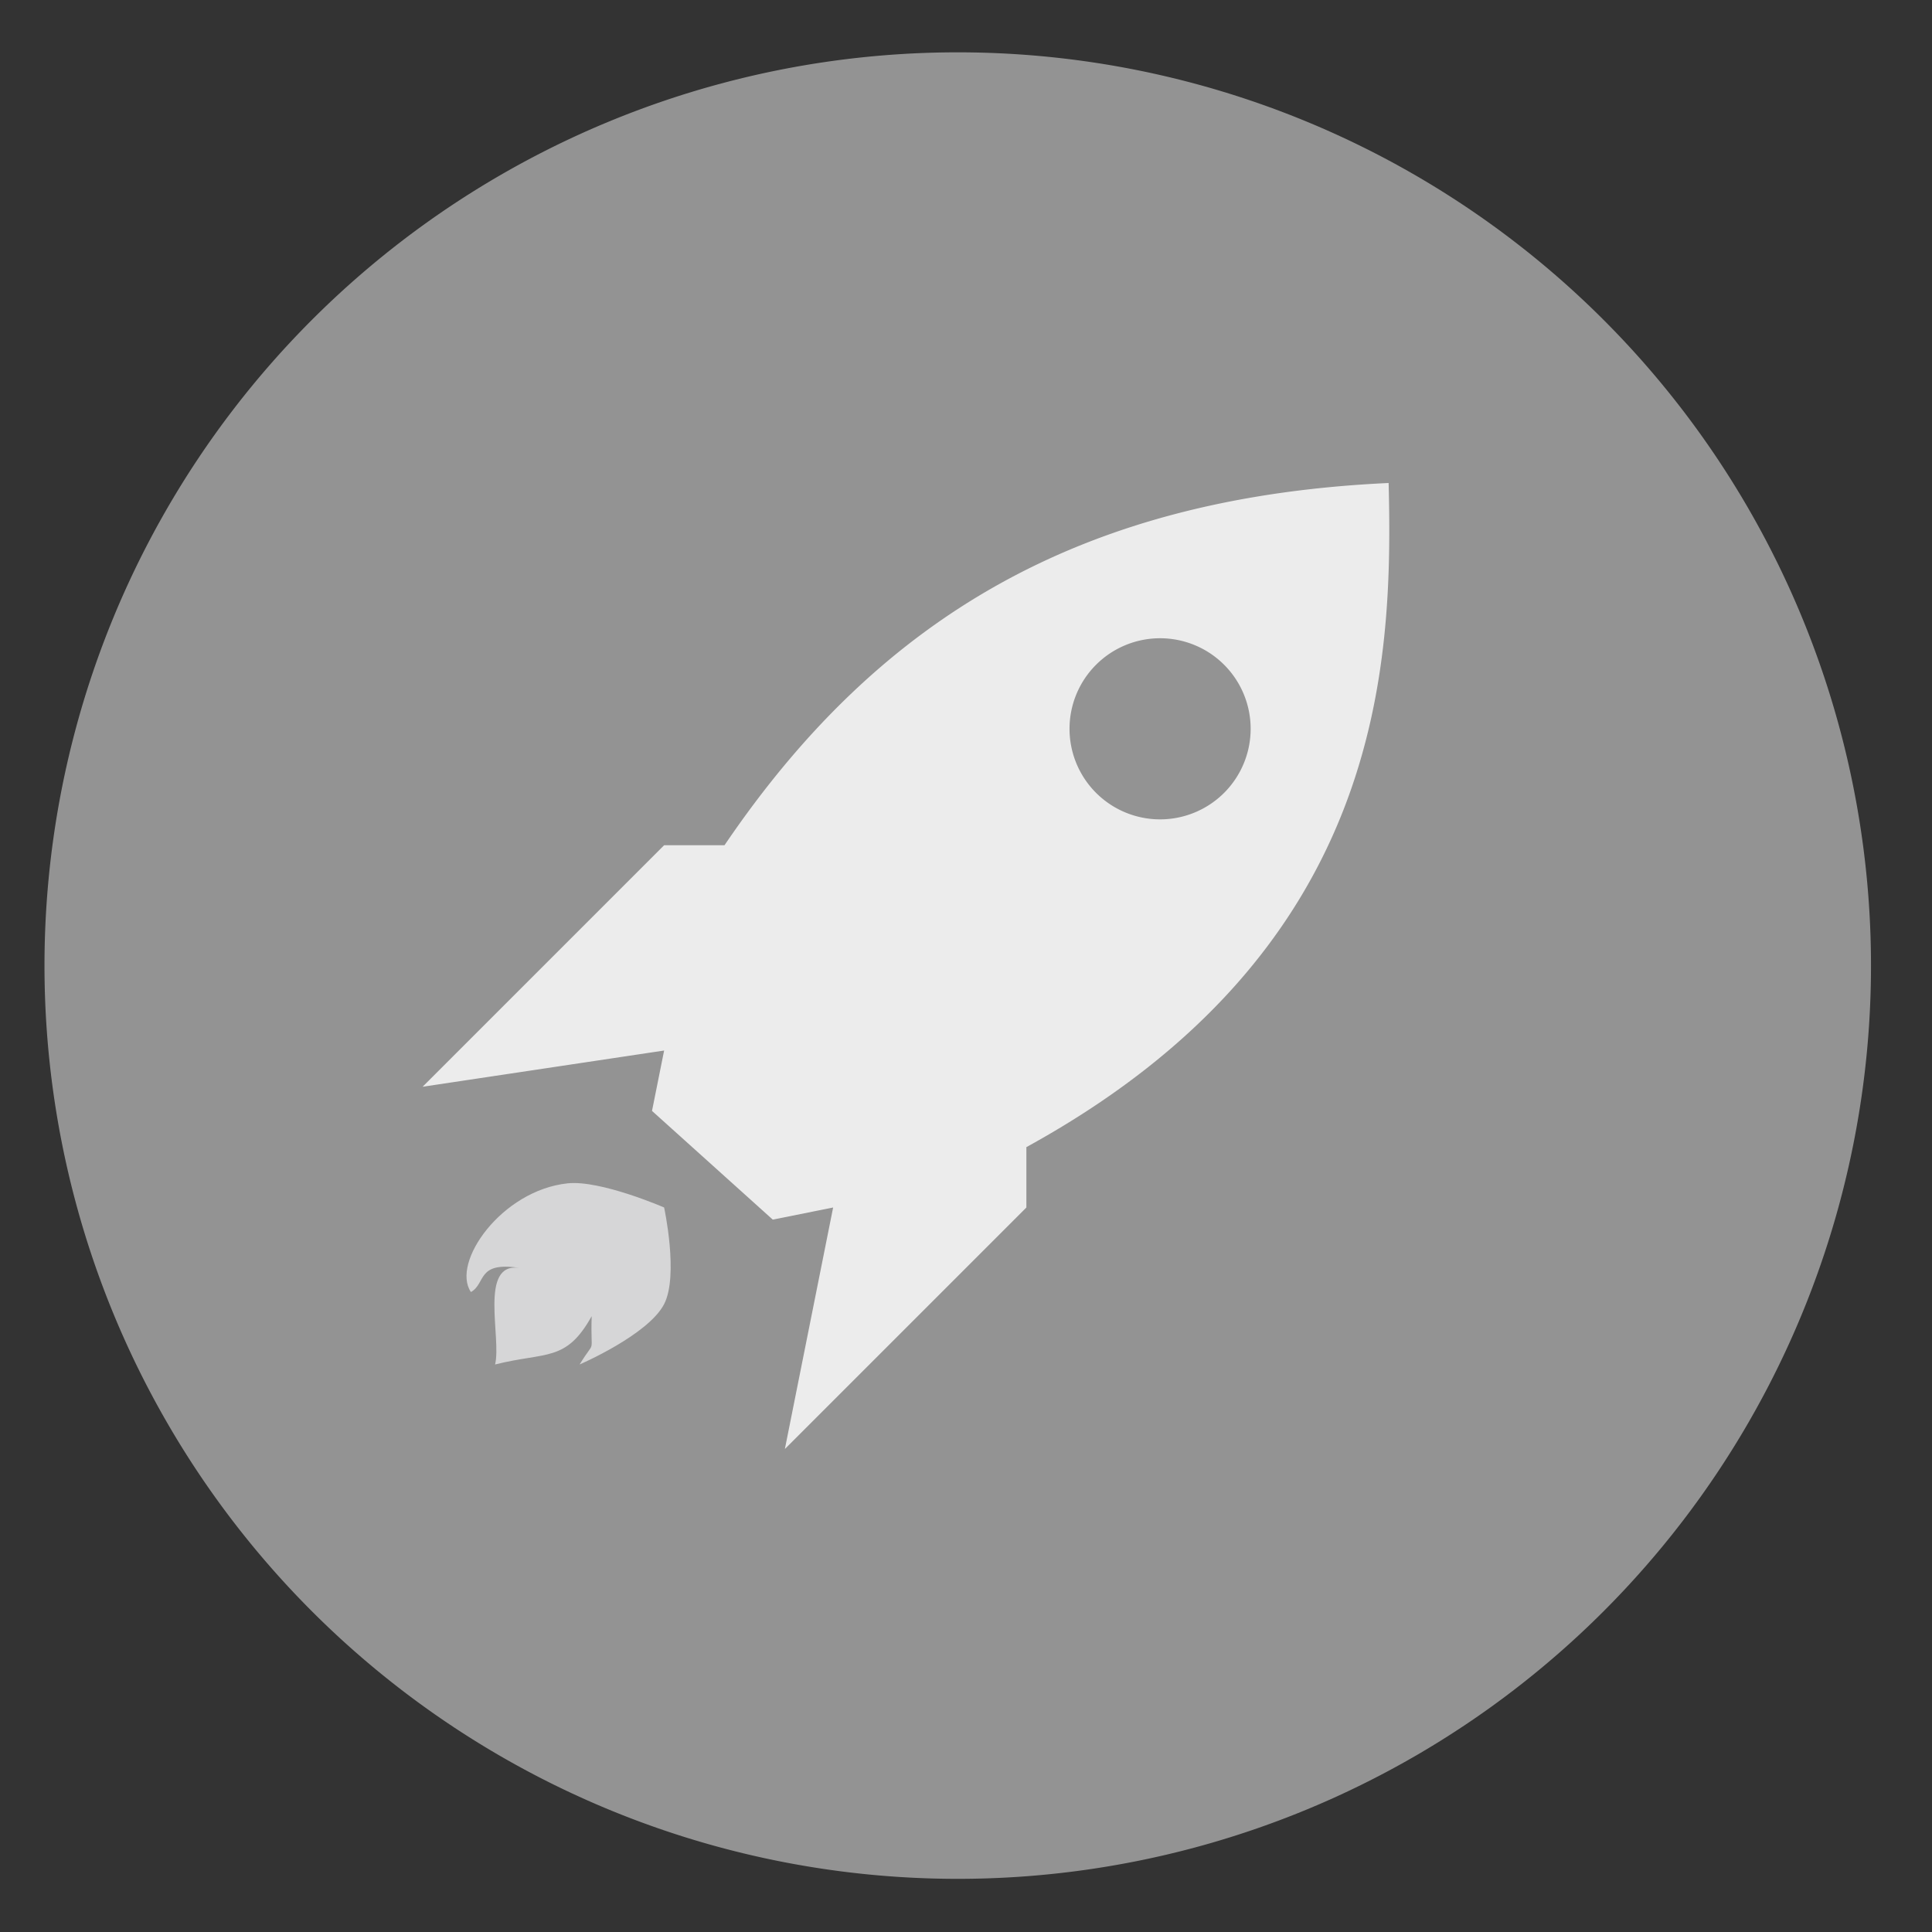
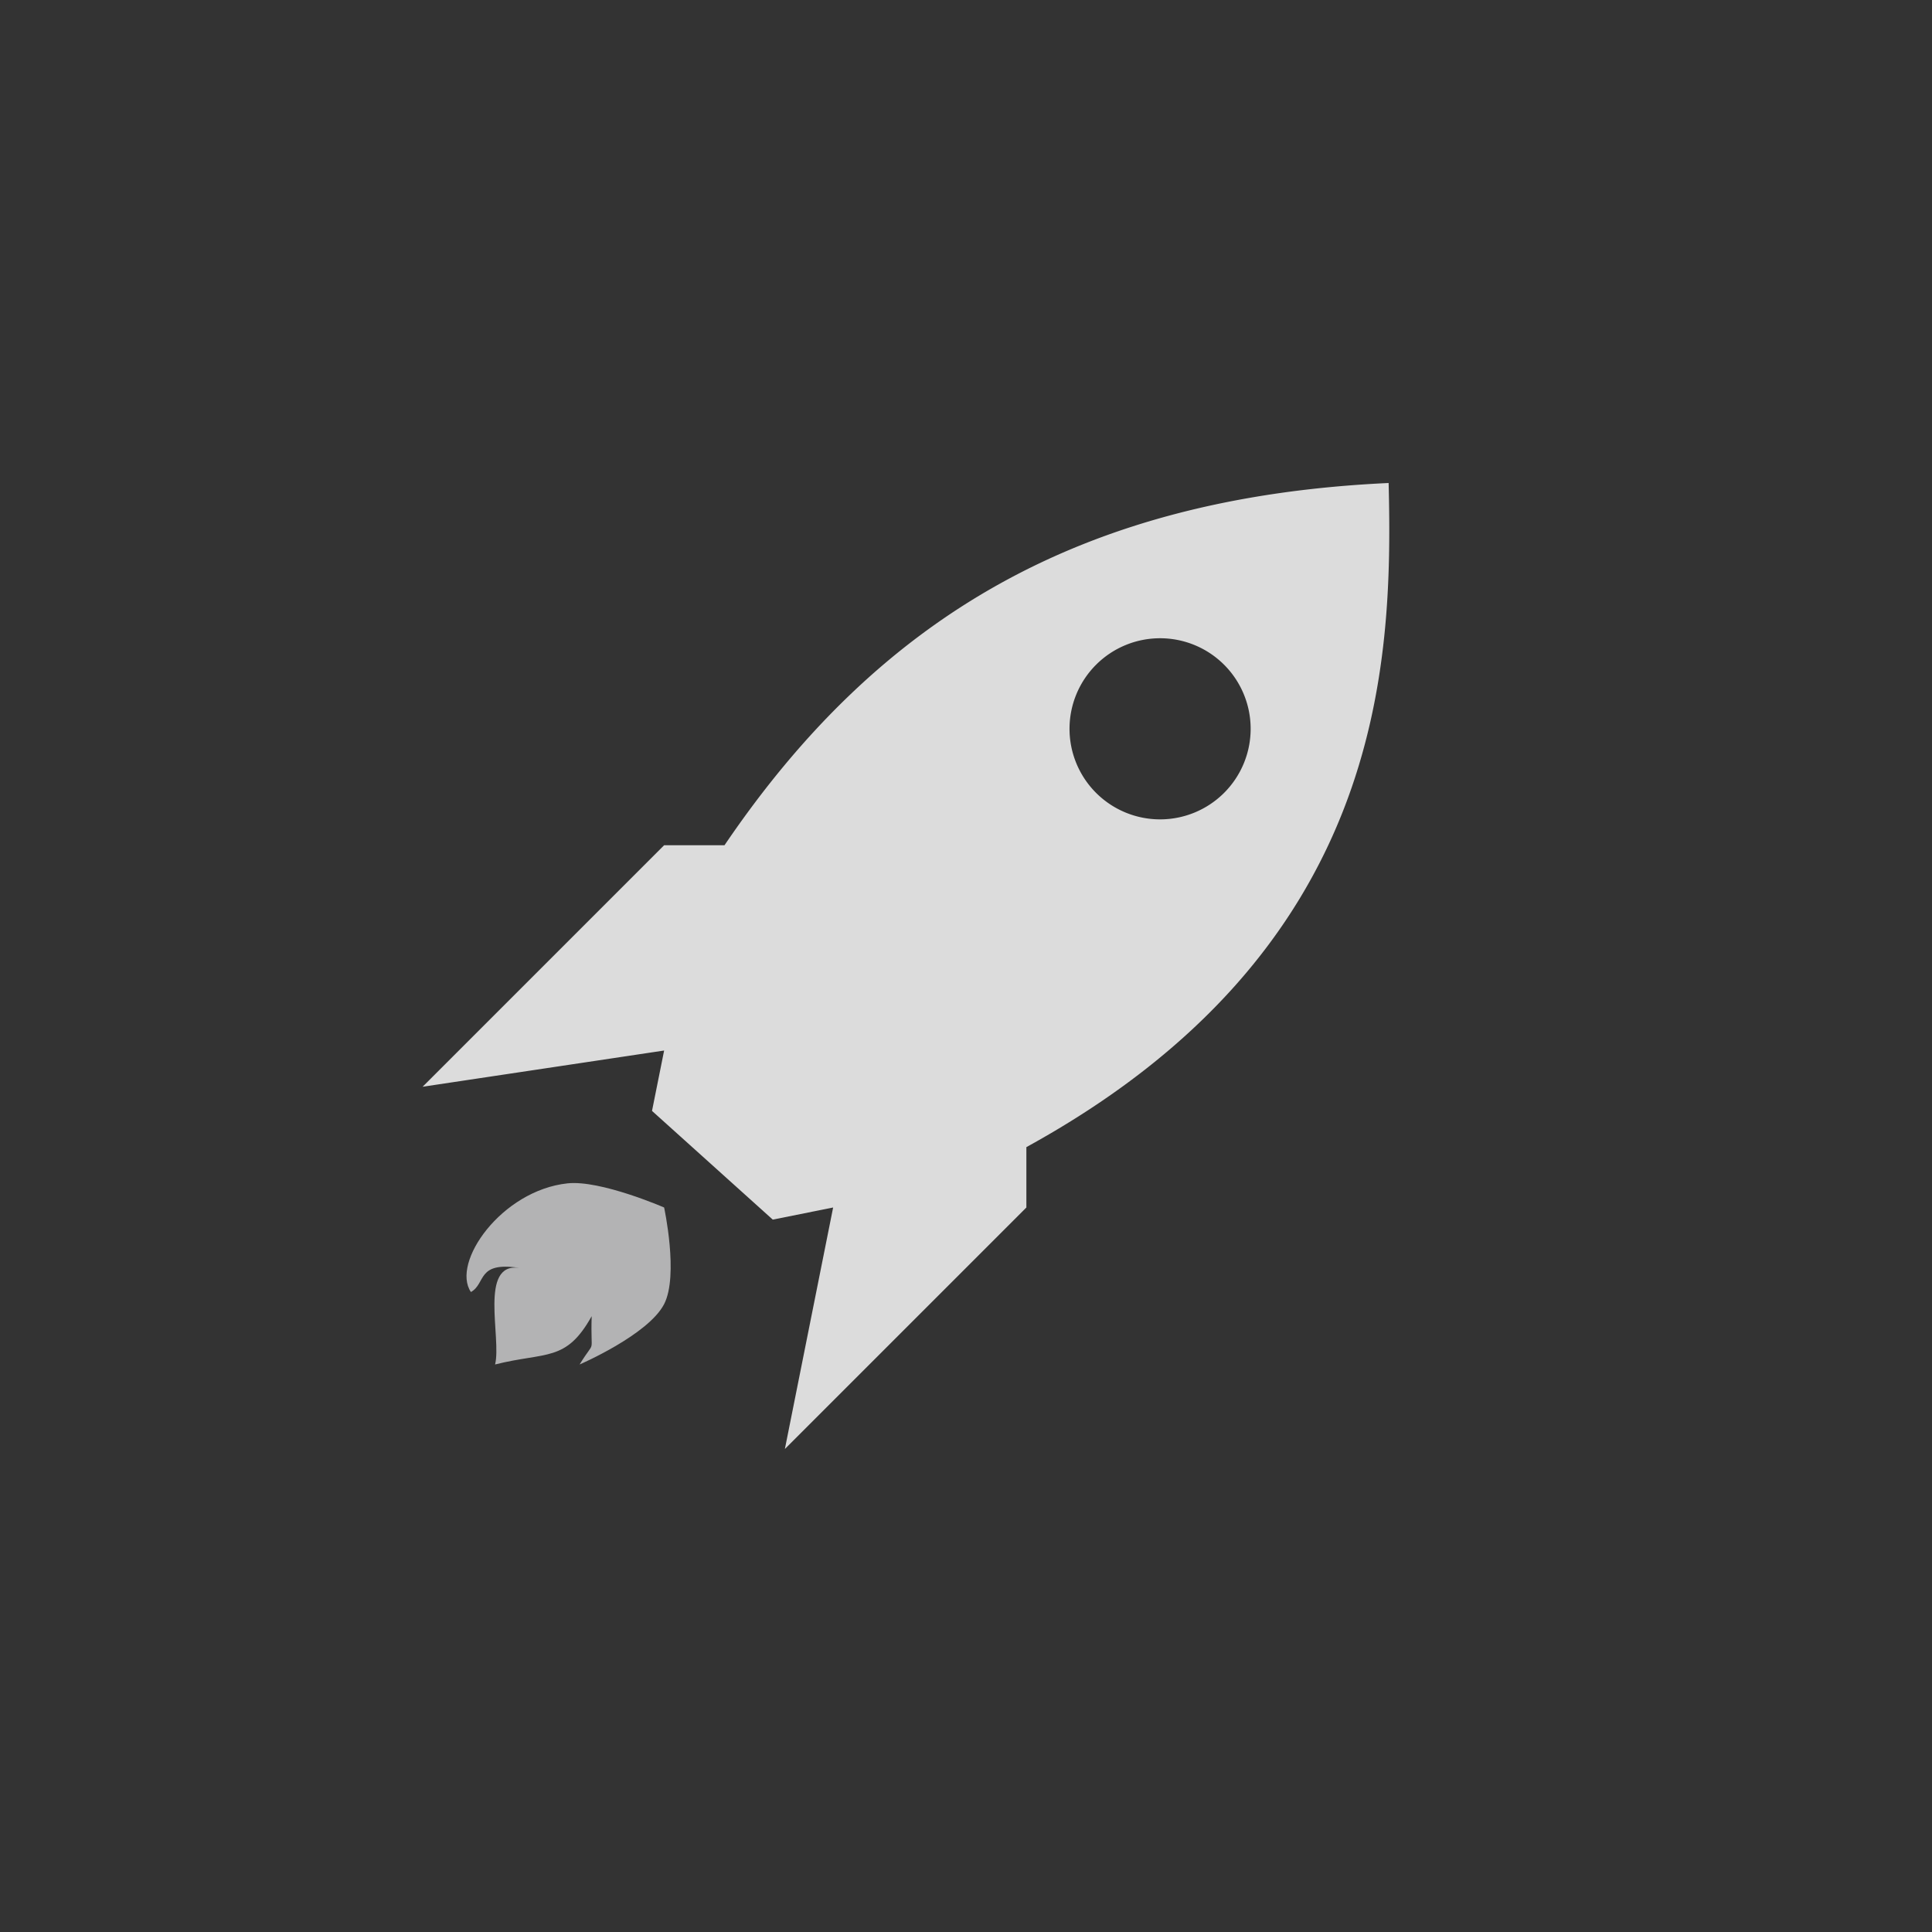
<svg xmlns="http://www.w3.org/2000/svg" height="48" width="48">
  <rect width="100%" height="100%" fill="#333333" stroke="none" />
-   <path d="m44.322 27.405a19.73 19.73 0 0 1 -19.73 19.73 19.73 19.73 0 0 1 -19.73-19.73 19.73 19.73 0 0 1 19.73-19.73 19.73 19.73 0 0 1 19.73 19.73z" fill="#949494" opacity=".99" transform="matrix(1.15 0 0 1.15 -4.486 -7.526)" />
  <g fill-rule="evenodd">
    <path d="m34.5 12c-7.609.353-12.644 3.316-16.5 9h-1.5l-6 6 6-.9-.301 1.5 3 2.701 1.5-.301-1.199 6 6-6v-1.5c8.894-4.88 9.112-11.96 9-16.5zm-5.678 3.857a2.25 2.25 0 0 1 2.25 2.25 2.25 2.25 0 0 1 -2.25 2.25 2.25 2.25 0 0 1 -2.25-2.25 2.25 2.25 0 0 1 2.25-2.25z" fill="#fff" fill-opacity=".827" />
    <path d="m14.1 29.4c.82-.088 2.4.6 2.4.6s.366 1.689 0 2.4c-.394.765-2.1 1.5-2.1 1.5.419-.684.267-.152.3-1.2-.638 1.146-1.125.88-2.4 1.2.165-.657-.409-2.539.6-2.4-1.063-.162-.821.388-1.2.6-.497-.73.758-2.524 2.4-2.7z" fill="#fefeff" fill-opacity=".63" />
  </g>
</svg>